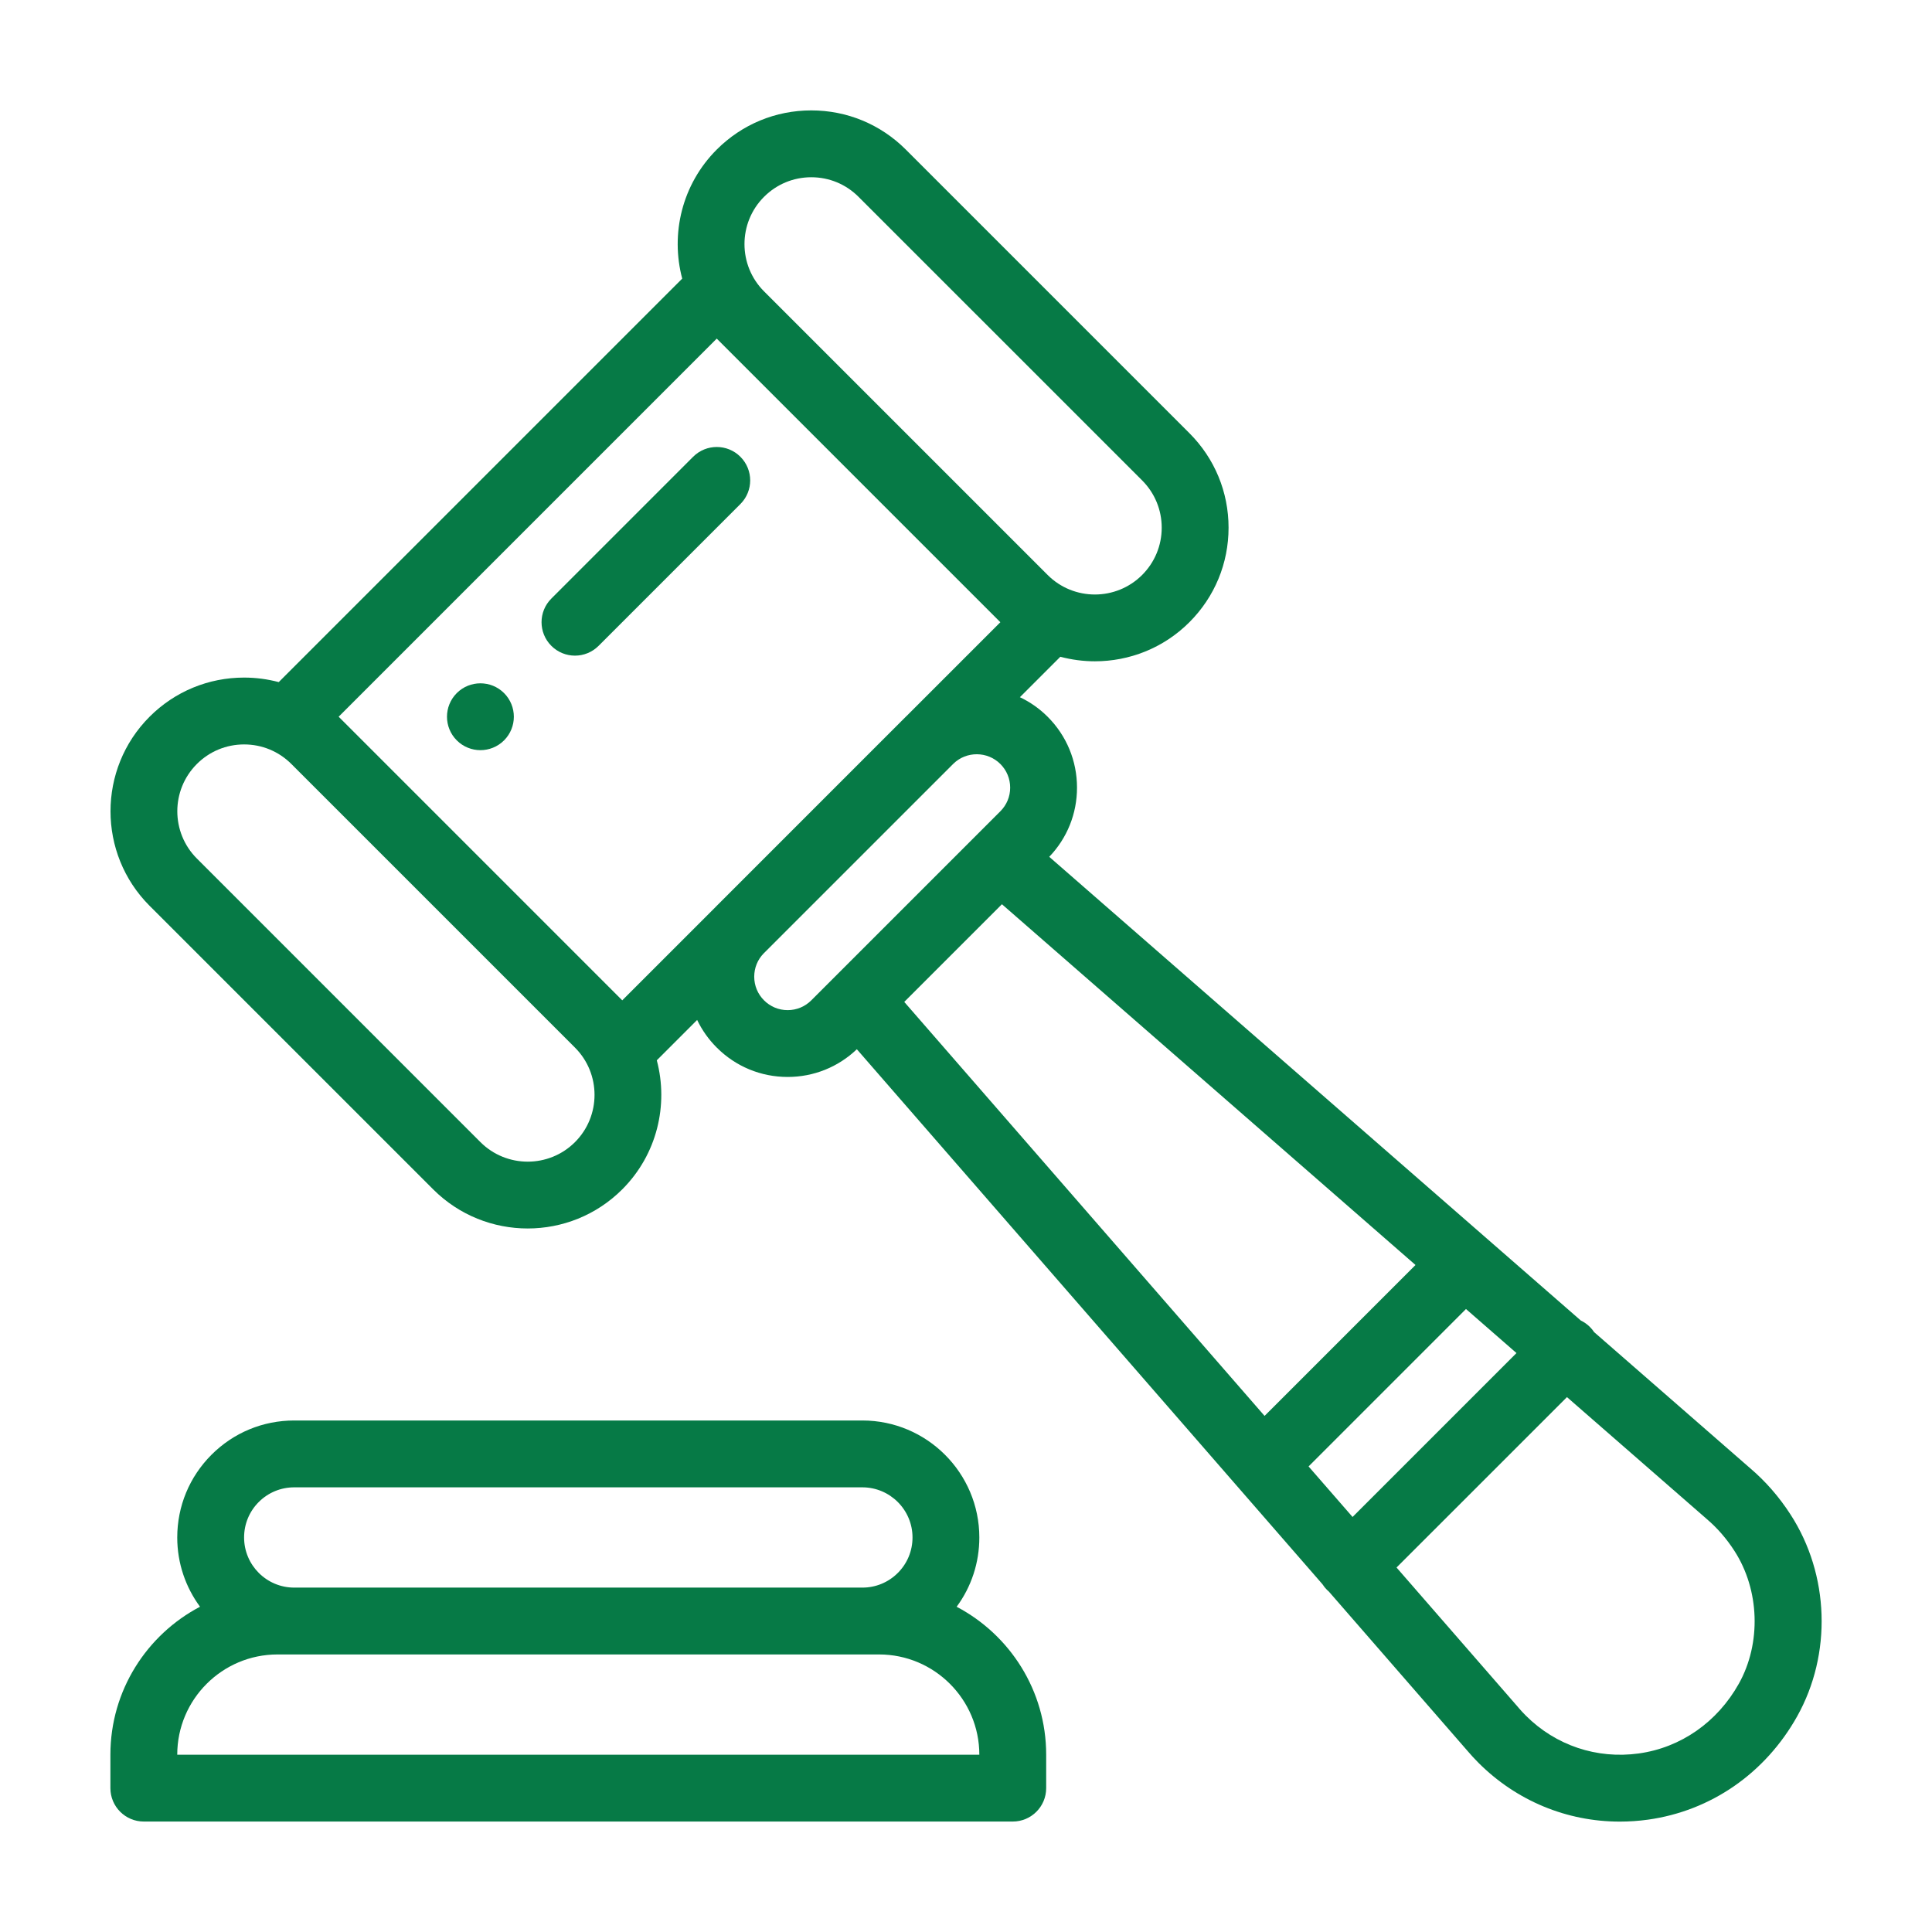
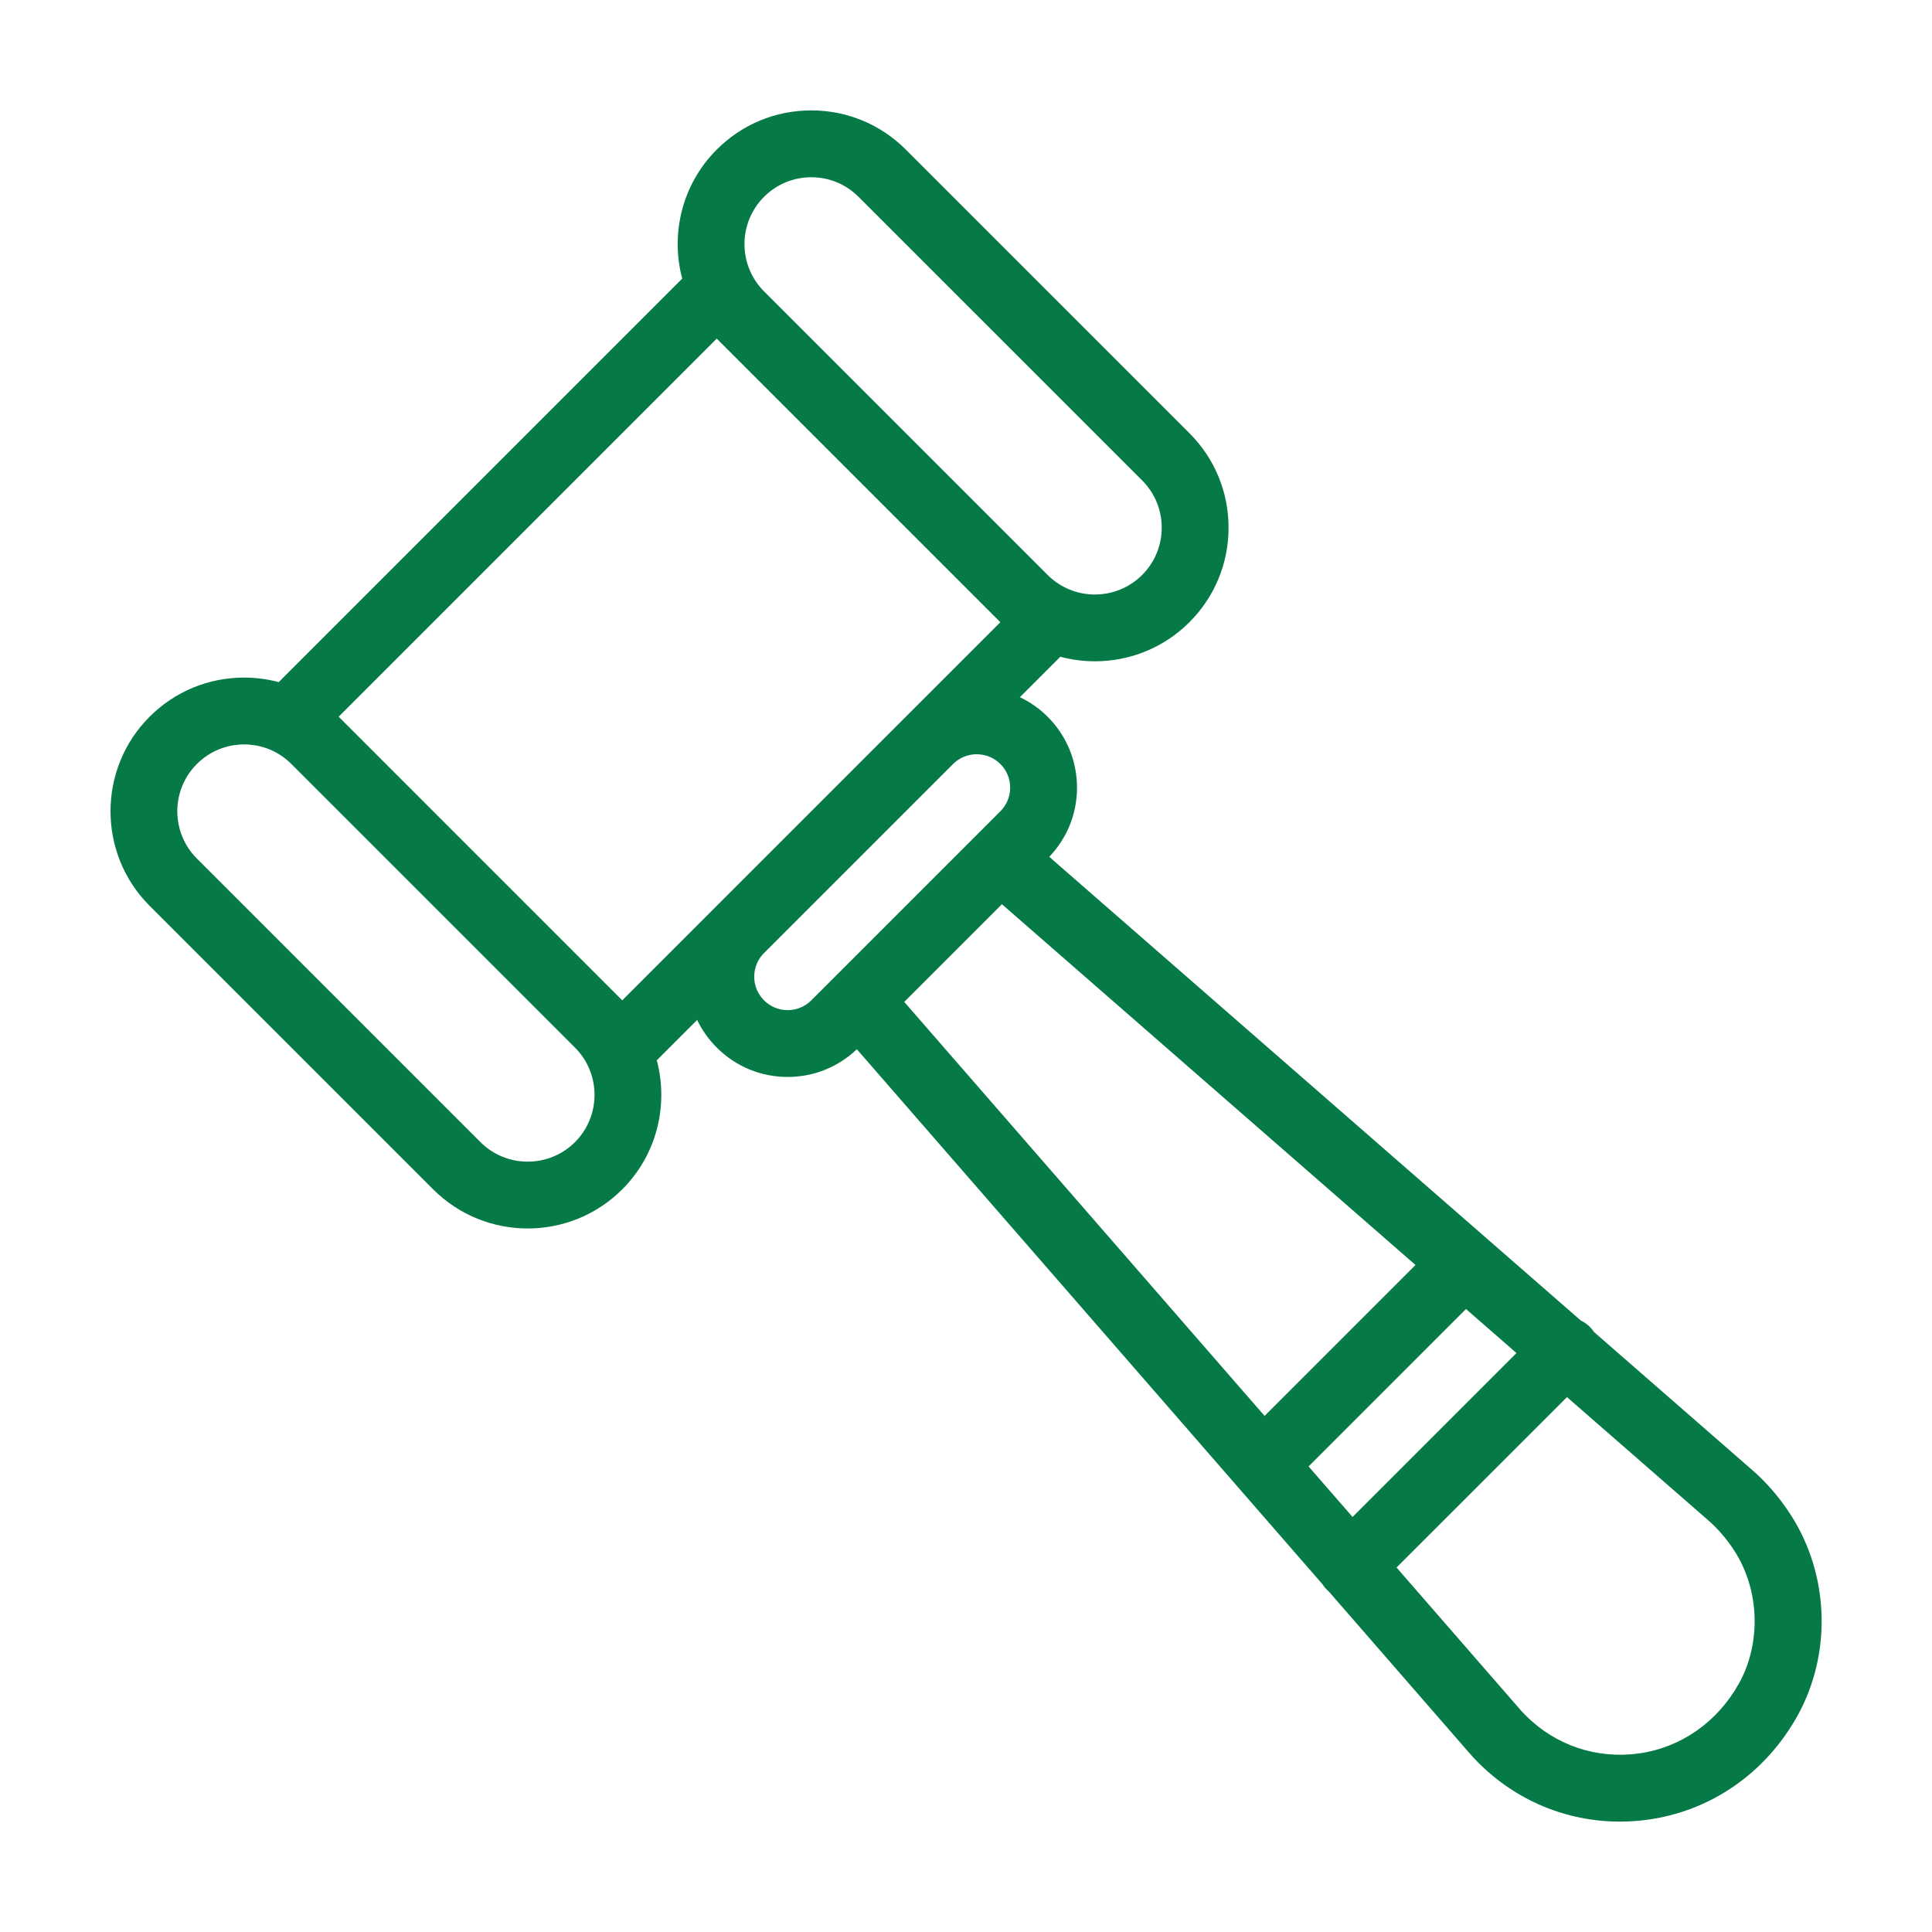
<svg xmlns="http://www.w3.org/2000/svg" width="70" height="70" viewBox="0 0 70 70" fill="none">
-   <path d="M18.263 25.112C17.79 24.64 17.023 24.64 16.55 25.112C16.077 25.586 16.077 26.352 16.55 26.825C17.023 27.298 17.79 27.298 18.263 26.825C18.736 26.352 18.736 25.586 18.263 25.112Z" fill="#067A46" />
-   <path d="M34.661 58.216C35.195 57.493 35.483 56.621 35.483 55.706C35.483 53.369 33.582 51.467 31.245 51.467H10.66C9.527 51.467 8.463 51.908 7.663 52.708C6.863 53.509 6.422 54.573 6.422 55.706C6.422 56.644 6.729 57.512 7.247 58.215C5.319 59.228 4 61.251 4 63.576V64.787C4 65.456 4.542 65.998 5.211 65.998H36.694C37.363 65.998 37.905 65.456 37.905 64.787V63.576C37.905 61.252 36.588 59.23 34.661 58.216ZM9.375 54.421C9.718 54.078 10.175 53.889 10.66 53.889H31.245C32.247 53.889 33.062 54.704 33.062 55.705C33.062 56.191 32.873 56.647 32.53 56.99C32.187 57.333 31.731 57.522 31.245 57.522H10.66C9.658 57.522 8.844 56.707 8.844 55.705C8.844 55.22 9.032 54.764 9.375 54.421ZM6.422 63.576C6.422 61.573 8.051 59.944 10.055 59.944H10.66H31.245H31.851C33.854 59.944 35.483 61.573 35.483 63.576H6.422Z" fill="#067A46" />
  <path d="M64.875 54.875C64.463 54.237 63.973 53.674 63.416 53.2L57.758 48.265C57.714 48.198 57.663 48.135 57.604 48.077C57.506 47.979 57.395 47.902 57.276 47.845L53.854 44.86L38.016 31.044C38.665 30.367 39.022 29.48 39.022 28.538C39.022 27.567 38.644 26.655 37.957 25.968C37.657 25.669 37.317 25.433 36.953 25.261L38.418 23.796C38.828 23.904 39.248 23.96 39.67 23.96C40.91 23.96 42.15 23.488 43.094 22.544C44.009 21.629 44.513 20.413 44.513 19.119C44.513 17.825 44.009 16.609 43.094 15.694L32.819 5.419C31.904 4.504 30.688 4 29.394 4C28.101 4 26.884 4.504 25.969 5.419C24.705 6.684 24.288 8.48 24.718 10.095L10.099 24.714C9.695 24.607 9.274 24.55 8.845 24.55C7.551 24.55 6.335 25.054 5.42 25.968C3.532 27.857 3.532 30.93 5.42 32.819L15.695 43.093C16.639 44.037 17.88 44.51 19.12 44.51C20.36 44.51 21.601 44.037 22.545 43.093C23.81 41.828 24.226 40.033 23.797 38.417L25.259 36.955C25.435 37.322 25.673 37.66 25.97 37.956C26.656 38.642 27.568 39.02 28.538 39.02C29.48 39.02 30.366 38.664 31.045 38.016L47.914 57.398C47.96 57.471 48.015 57.54 48.078 57.603C48.1 57.625 48.123 57.645 48.146 57.664L53.172 63.44C53.297 63.587 53.431 63.732 53.569 63.871C54.95 65.251 56.774 66 58.688 66C59.026 66 59.366 65.977 59.707 65.93C61.987 65.614 63.958 64.25 65.114 62.187C66.379 59.926 66.285 57.055 64.875 54.875ZM27.682 7.132C28.14 6.674 28.748 6.422 29.394 6.422C30.041 6.422 30.65 6.674 31.107 7.132L41.382 17.406C41.839 17.864 42.091 18.472 42.091 19.119C42.091 19.766 41.839 20.374 41.382 20.832C40.438 21.776 38.901 21.776 37.958 20.832L27.683 10.557C27.682 10.556 27.682 10.556 27.682 10.556C26.738 9.612 26.738 8.076 27.682 7.132ZM20.833 41.381C19.889 42.325 18.352 42.325 17.407 41.381L7.133 31.106C6.188 30.162 6.188 28.625 7.133 27.681C7.59 27.224 8.198 26.972 8.845 26.972C9.492 26.972 10.1 27.224 10.556 27.68L20.833 37.957C21.777 38.901 21.777 40.437 20.833 41.381ZM25.931 32.858L22.545 36.244L12.27 25.968L25.969 12.268L36.245 22.544L32.853 25.936C32.842 25.947 32.831 25.957 32.819 25.968L25.973 32.815C25.959 32.829 25.945 32.843 25.931 32.858ZM30.255 35.384C30.252 35.387 30.25 35.389 30.248 35.391L29.395 36.244C29.166 36.473 28.862 36.599 28.538 36.599C28.215 36.599 27.91 36.473 27.682 36.244C27.453 36.015 27.327 35.711 27.327 35.387C27.327 35.07 27.448 34.771 27.667 34.546L34.546 27.668C35.017 27.21 35.779 27.215 36.245 27.681C36.474 27.91 36.6 28.214 36.6 28.538C36.6 28.862 36.474 29.165 36.245 29.394L35.397 30.242C35.391 30.247 35.386 30.253 35.38 30.259L30.255 35.384ZM32.763 36.301L36.302 32.762L51.286 45.833L45.818 51.301L32.763 36.301ZM47.412 53.132L53.115 47.428L54.945 49.024L49.006 54.963L47.412 53.132ZM63.001 61.004C62.219 62.399 60.898 63.32 59.376 63.531C57.857 63.741 56.364 63.241 55.282 62.158C55.189 62.065 55.099 61.968 55.016 61.87C55.013 61.865 55.009 61.861 55.005 61.856L50.599 56.794L56.774 50.62L61.83 55.029C61.833 55.033 61.837 55.036 61.841 55.039C62.22 55.361 62.556 55.748 62.84 56.189C63.756 57.604 63.82 59.539 63.001 61.004Z" fill="#067A46" />
-   <path d="M26.826 16.55C26.353 16.077 25.587 16.077 25.113 16.55L19.976 21.688C19.503 22.16 19.503 22.927 19.976 23.4C20.212 23.636 20.522 23.755 20.832 23.755C21.142 23.755 21.452 23.636 21.688 23.4L26.826 18.262C27.299 17.789 27.299 17.023 26.826 16.55Z" fill="#067A46" />
</svg>